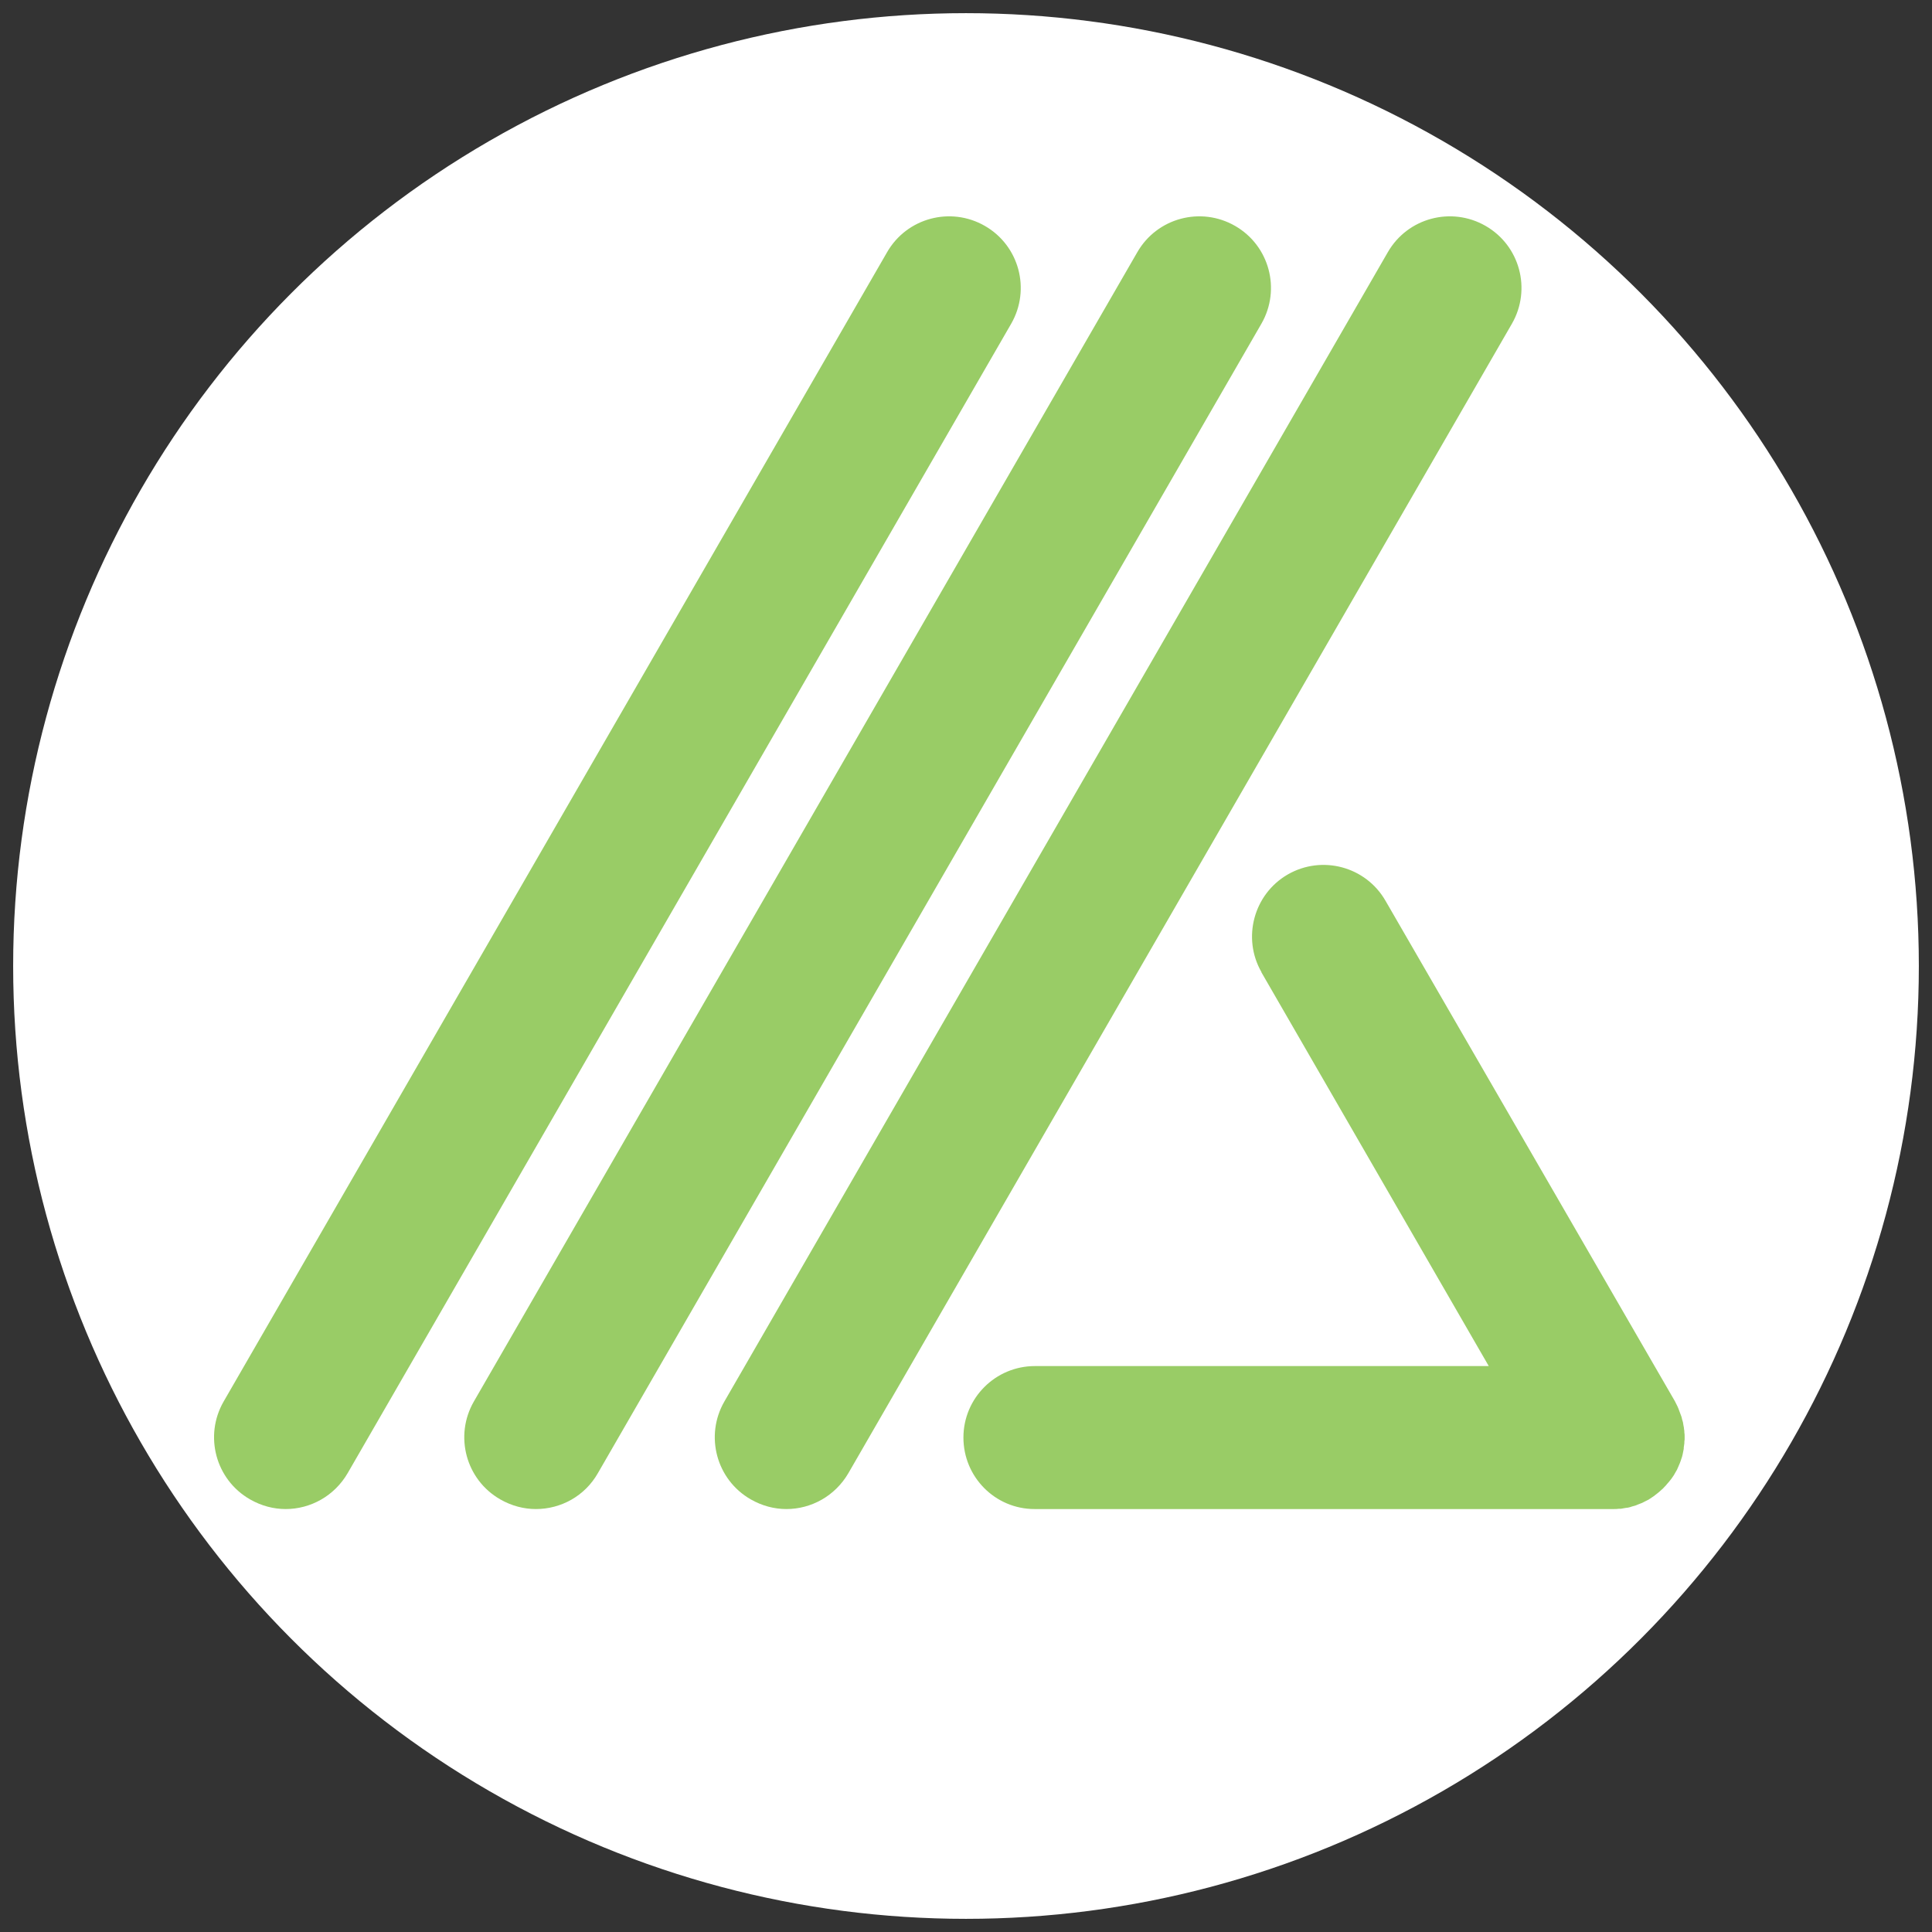
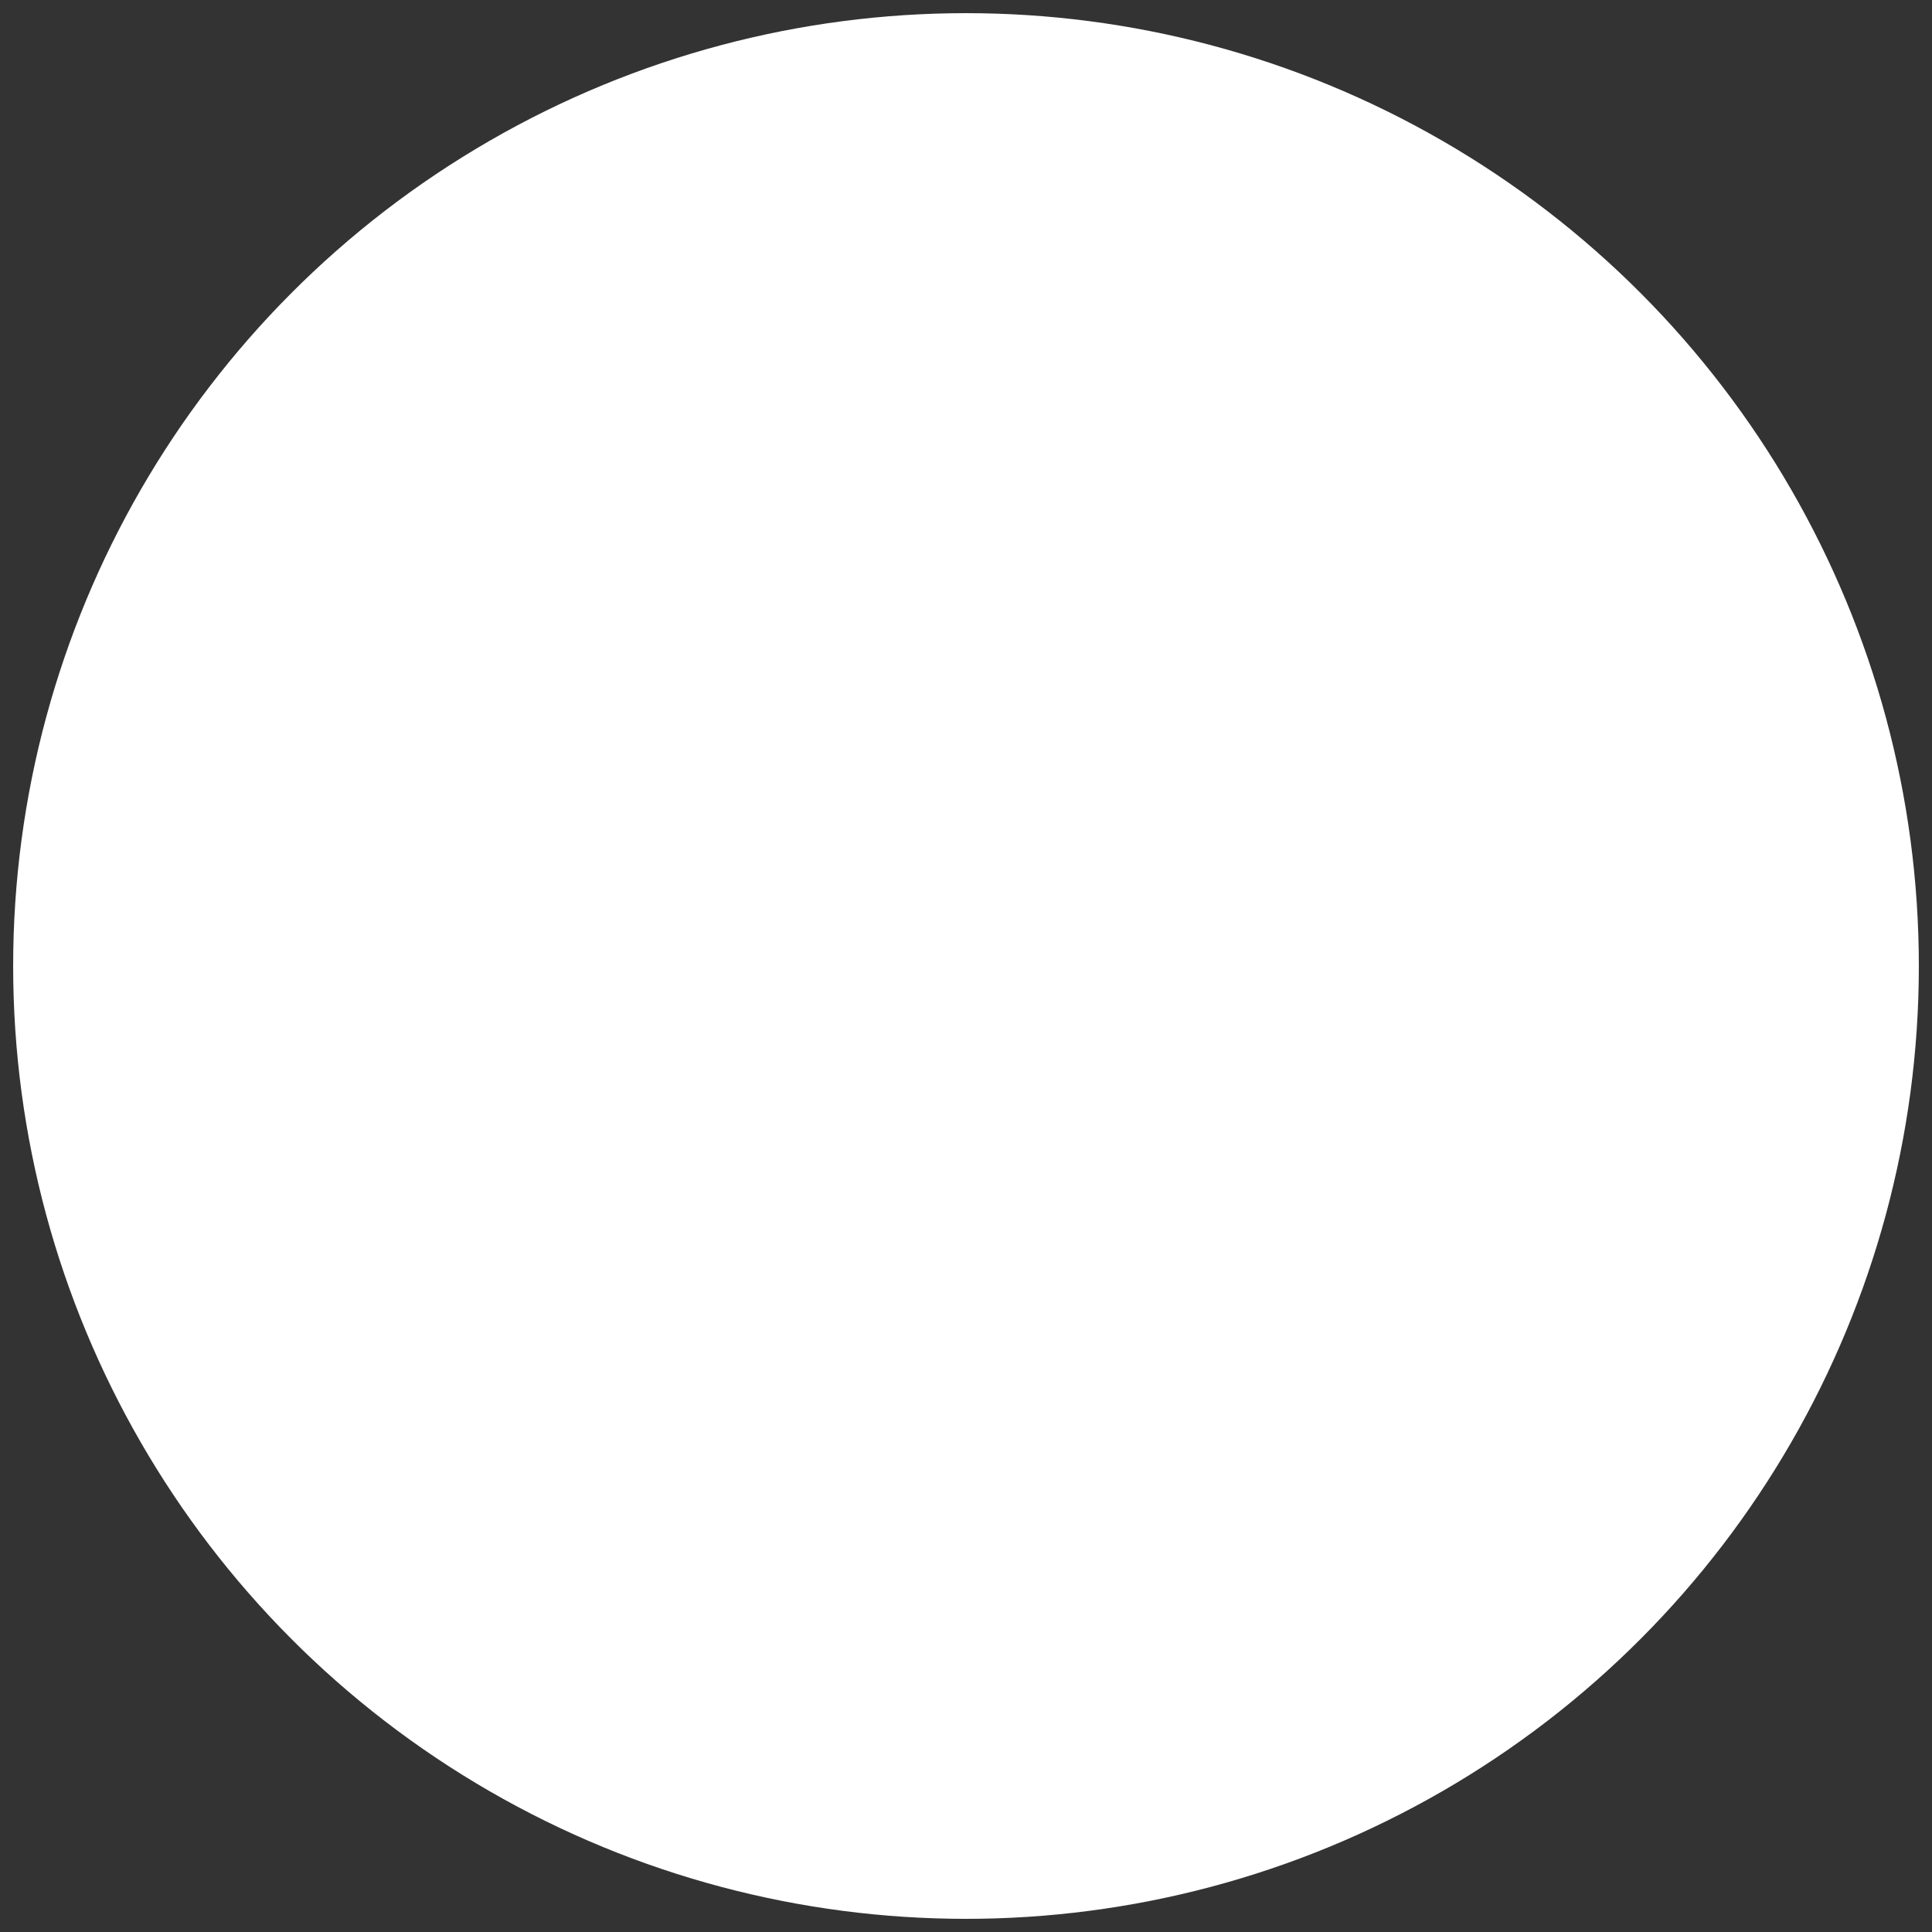
<svg xmlns="http://www.w3.org/2000/svg" version="1.1" id="レイヤー_1" x="0px" y="0px" viewBox="0 0 675.6 675.6" style="enable-background:new 0 0 675.6 675.6;" xml:space="preserve">
  <rect x="0" y="0" width="675.6" height="675.6" fill="#333333" stroke="none" />
  <style type="text/css">
	.st0{fill:#FFFFFF;}
	.st1{fill:#99CC66;}
</style>
  <circle class="st0" cx="337.8" cy="337.8" r="333.2" />
  <g>
-     <path class="st1" d="M187.4,527.7c-4.2,0-8.5-1.1-12.5-3.4c-12-6.9-16.1-22.2-9.2-34.2l232-401.9c6.9-12,22.2-16.1,34.2-9.2   c12,6.9,16.1,22.2,9.2,34.2l-232,401.9C204.5,523.2,196.1,527.7,187.4,527.7z" />
-     <path class="st1" d="M99.9,527.7c-4.2,0-8.5-1.1-12.5-3.4c-12-6.9-16.1-22.2-9.2-34.2l232-401.9c6.9-12,22.2-16.1,34.2-9.2   c12,6.9,16.1,22.2,9.2,34.2l-232,401.9C116.9,523.2,108.5,527.7,99.9,527.7z" />
-     <path class="st1" d="M275,527.7c-4.2,0-8.5-1.1-12.5-3.4c-12-6.9-16.1-22.2-9.2-34.2l232-401.9c6.9-12,22.2-16.1,34.2-9.2   c12,6.9,16.1,22.2,9.2,34.2l-232,401.9C292,523.2,283.6,527.7,275,527.7z" />
    <g>
      <path class="st1" d="M361.9,527.7H564c0,0,0.1,0,0.1,0L361.9,527.7C361.8,527.7,361.9,527.7,361.9,527.7z" />
-       <path class="st1" d="M582.9,519c0.2-0.3,0.5-0.5,0.7-0.8c0.3-0.3,0.5-0.7,0.8-1c0.2-0.3,0.5-0.7,0.7-1c0.2-0.3,0.4-0.6,0.6-1    c0.2-0.4,0.5-0.8,0.7-1.2c0.1-0.3,0.3-0.6,0.4-0.9c0.2-0.5,0.4-0.9,0.6-1.4c0.1-0.3,0.2-0.5,0.3-0.8c0.2-0.5,0.3-1,0.5-1.5    c0.1-0.3,0.1-0.5,0.2-0.8c0.1-0.5,0.2-1,0.3-1.5c0.1-0.3,0.1-0.7,0.1-1c0.1-0.4,0.1-0.9,0.2-1.4c0-0.4,0-0.9,0.1-1.3    c0-0.3,0-0.6,0-0.8c0-0.1,0-0.2,0-0.3c0-0.5,0-0.9-0.1-1.4c0-0.4,0-0.7-0.1-1.1c0-0.4-0.1-0.8-0.2-1.3c-0.1-0.4-0.1-0.8-0.2-1.2    c-0.1-0.3-0.2-0.7-0.3-1c-0.1-0.5-0.2-1-0.4-1.4c-0.1-0.3-0.2-0.5-0.3-0.8c-0.2-0.5-0.4-1.1-0.6-1.6c-0.1-0.2-0.2-0.4-0.3-0.7    c-0.3-0.5-0.5-1.1-0.8-1.6c0-0.1-0.1-0.1-0.1-0.2L484.5,315c-6.9-12-22.2-16.1-34.2-9.2c-11.9,6.9-16,22.2-9.2,34.1c0,0,0,0,0,0.1    l79.5,137.7H361.9c-13.8,0-25,11.2-25,25c0,13.8,11.1,25,24.9,25h202.3c0.1,0,0.1,0,0.2,0c0.6,0,1.2,0,1.8-0.1c0.2,0,0.5,0,0.7,0    c0.6-0.1,1.1-0.2,1.7-0.3c0.3,0,0.5-0.1,0.8-0.1c0.5-0.1,0.9-0.2,1.4-0.4c0.4-0.1,0.7-0.2,1.1-0.3s0.7-0.3,1-0.4    c0.4-0.2,0.9-0.3,1.3-0.5c0.3-0.1,0.6-0.3,0.8-0.4c0.5-0.2,0.9-0.5,1.4-0.7c0.1,0,0.1-0.1,0.2-0.1c0.2-0.1,0.4-0.3,0.6-0.4    c0.4-0.3,0.8-0.5,1.2-0.8c0.3-0.2,0.6-0.5,0.9-0.7c0.3-0.2,0.6-0.5,1-0.8c0.3-0.3,0.7-0.6,1-0.9c0.3-0.2,0.5-0.5,0.8-0.8    C582.3,519.7,582.6,519.4,582.9,519z" />
    </g>
  </g>
</svg>